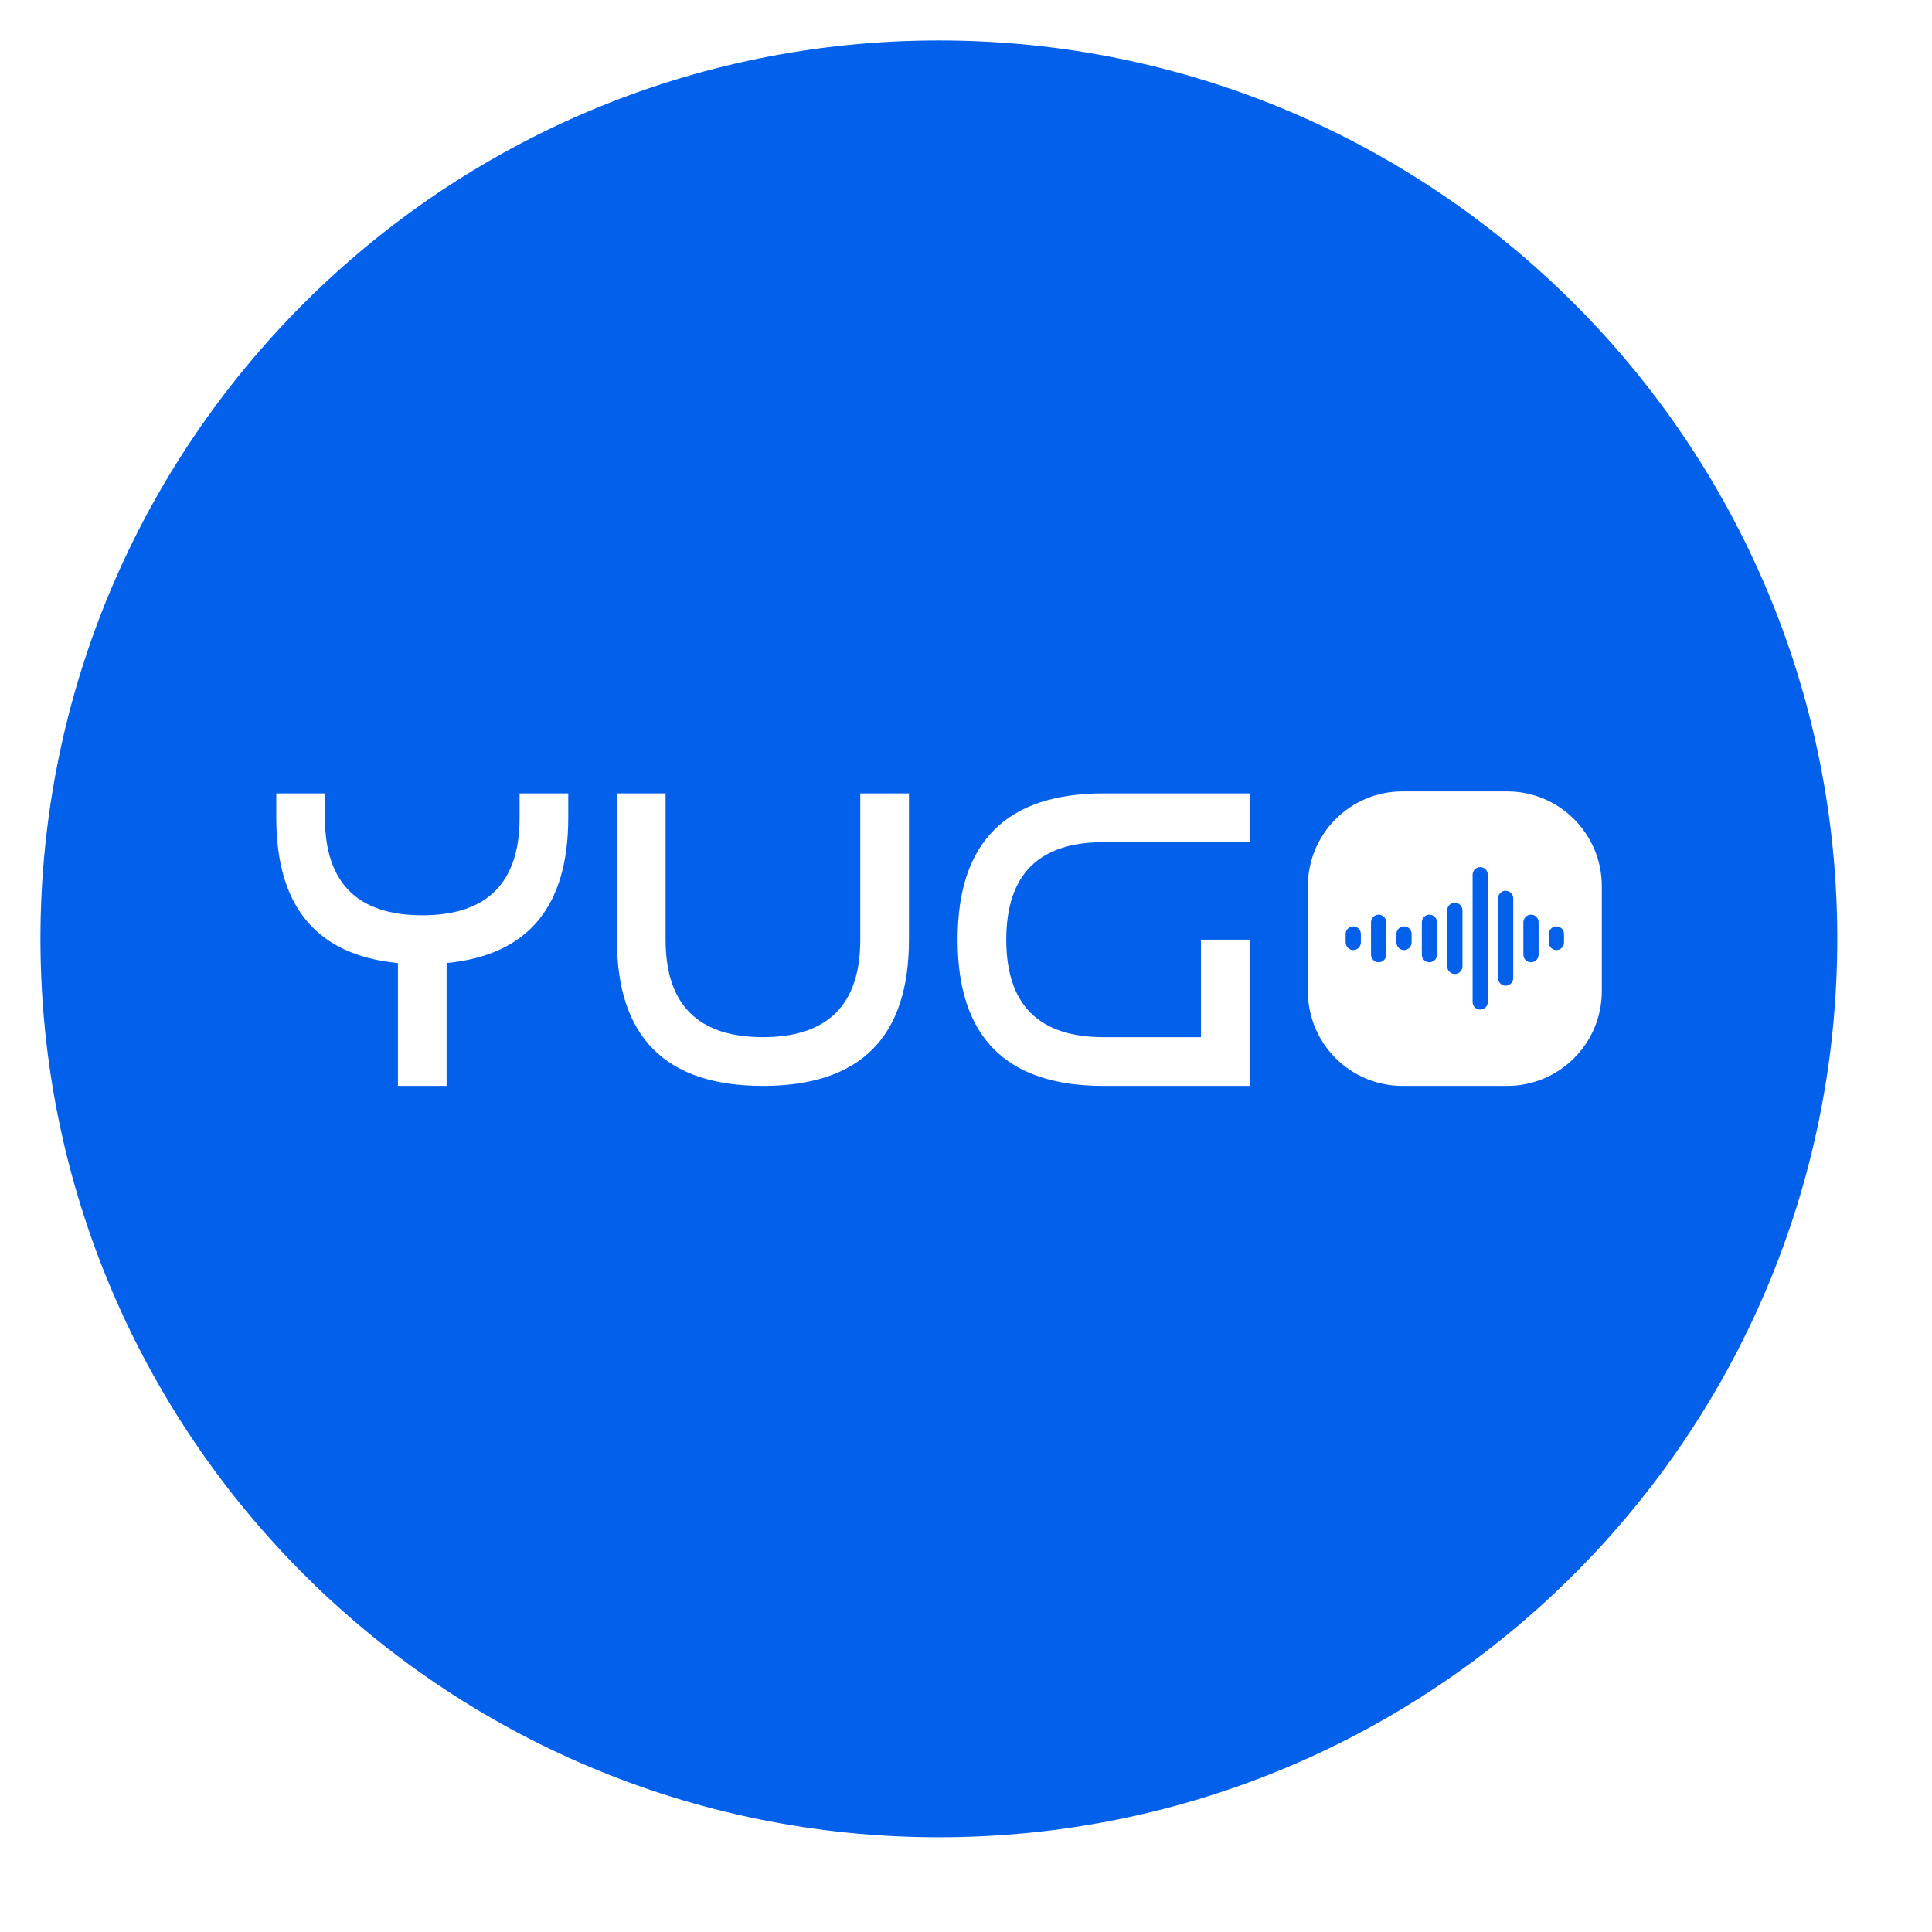
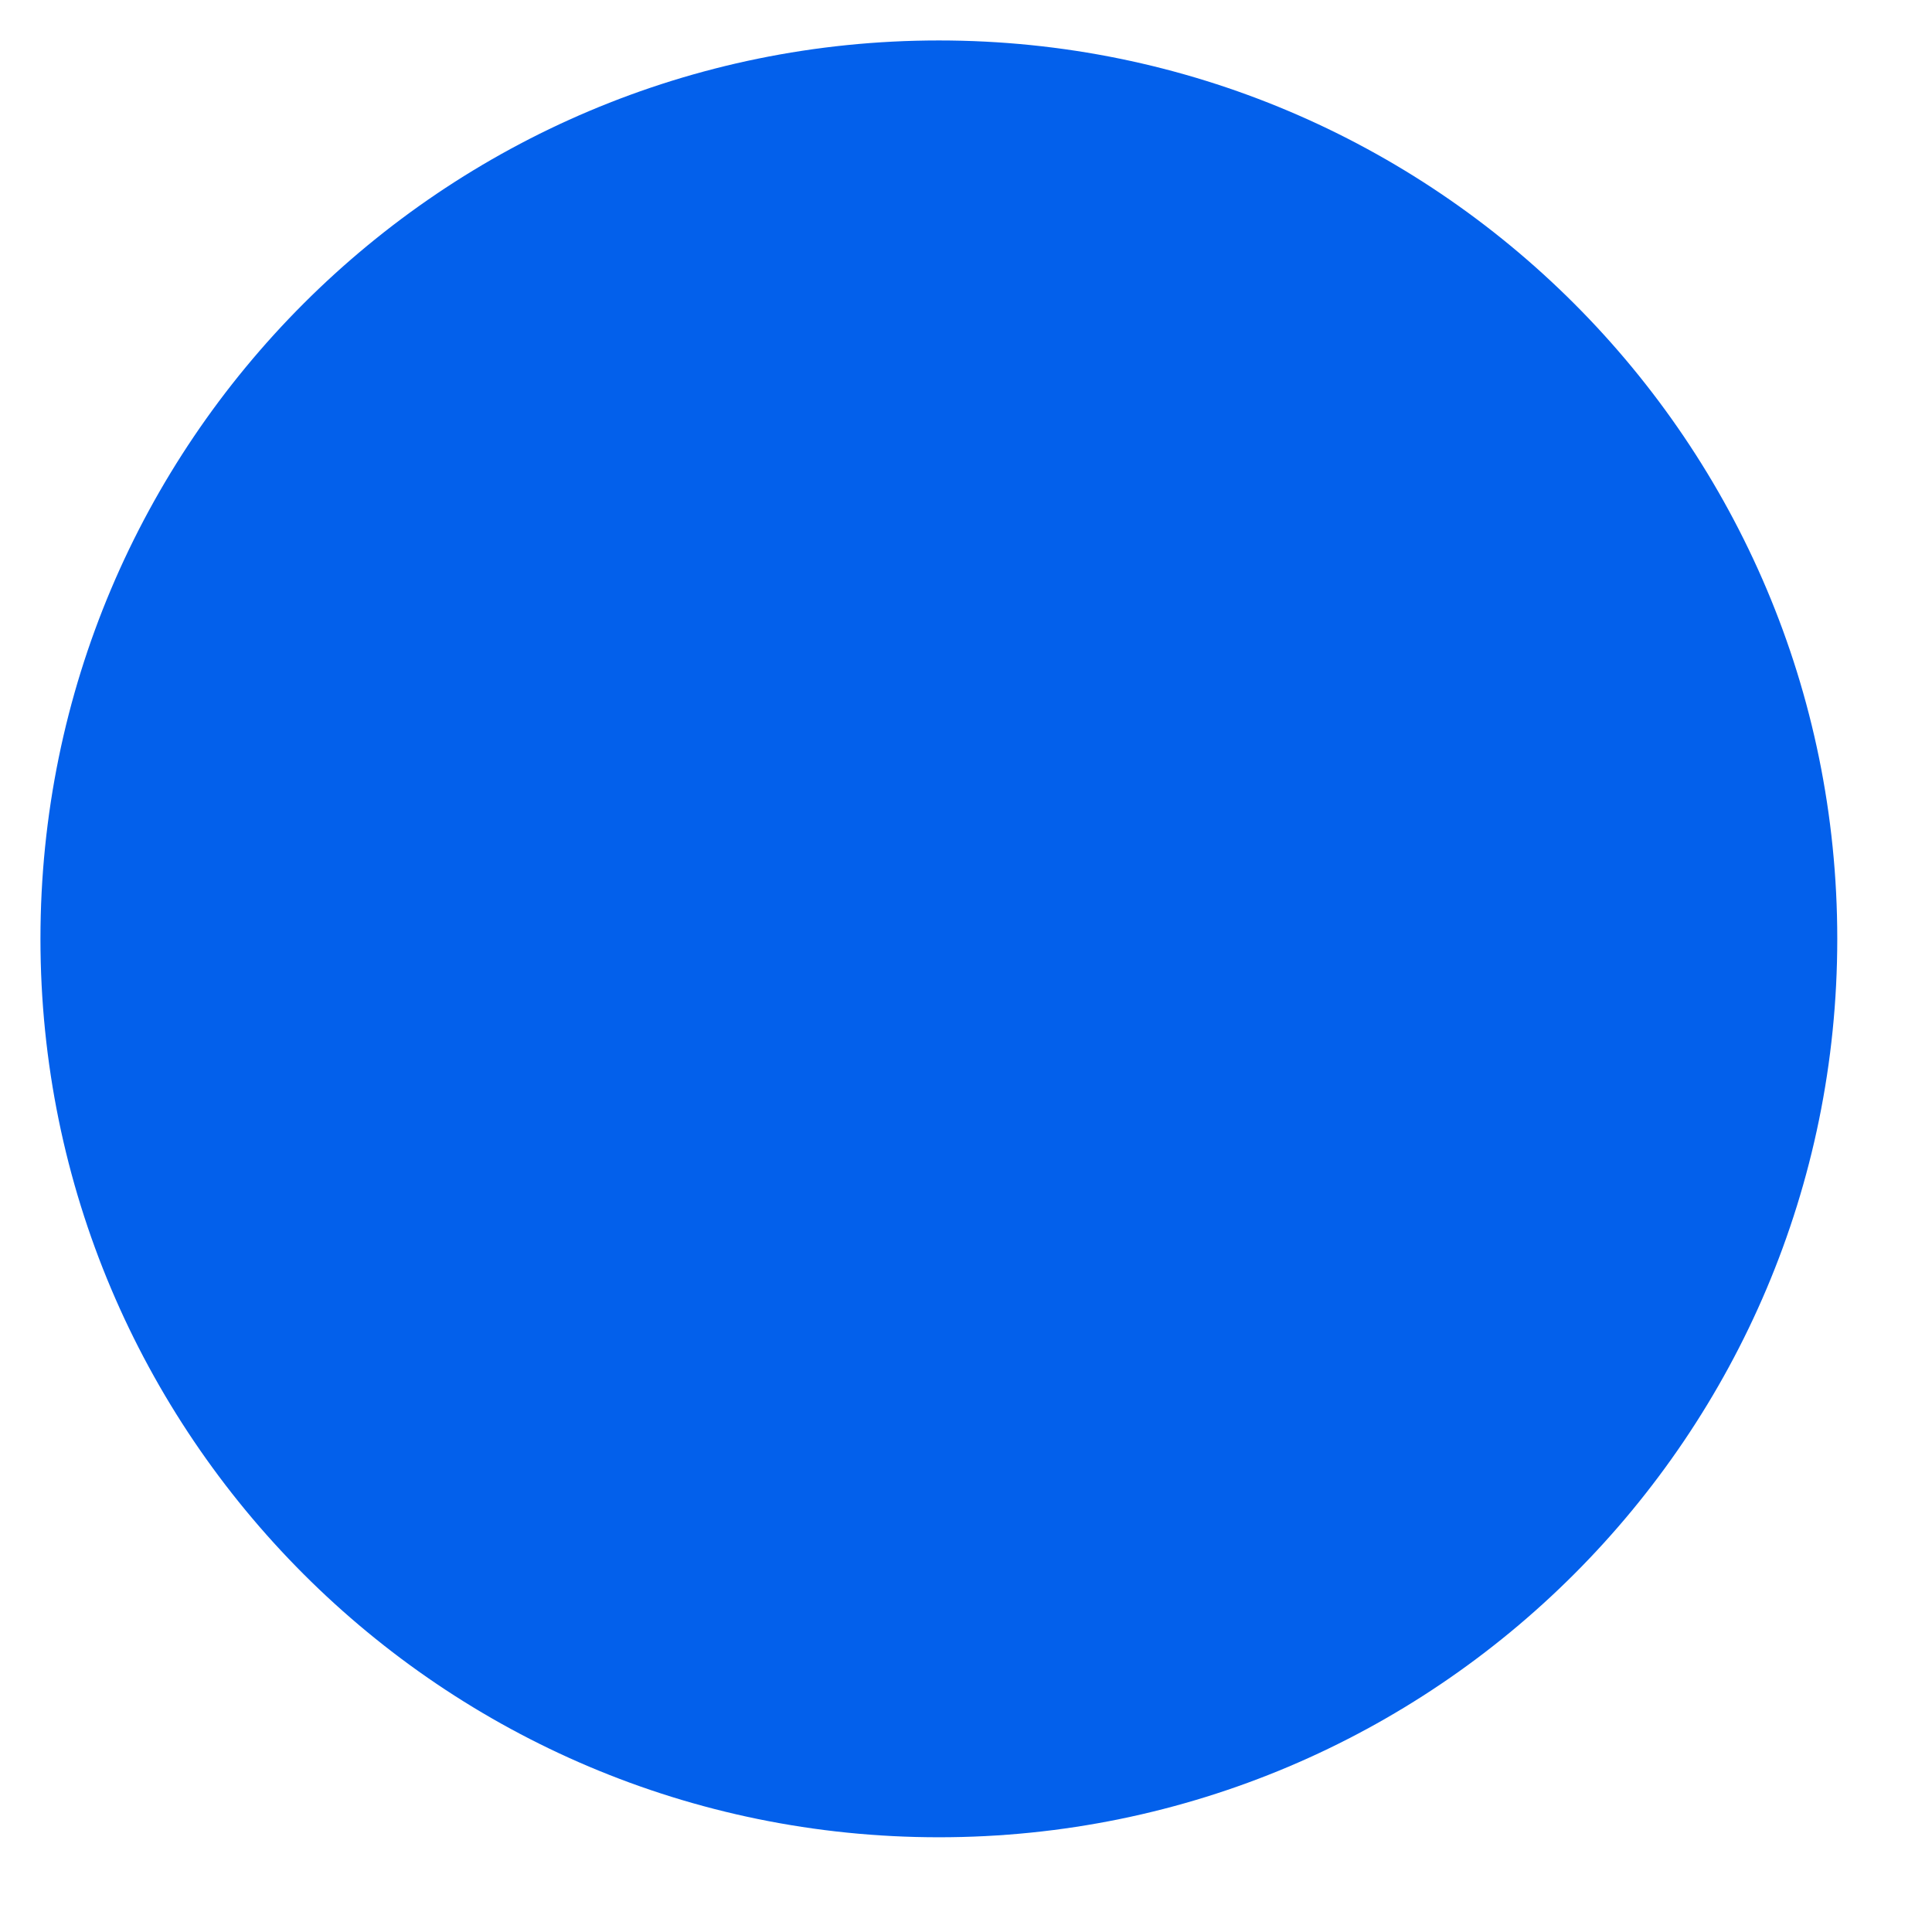
<svg xmlns="http://www.w3.org/2000/svg" width="32" height="32" viewBox="0 0 32 32" fill="none">
  <g filter="url(#filter0_d_7410_1401)">
    <path d="M14.881 29.761C23.099 29.761 29.761 23.099 29.761 14.88C29.761 6.662 23.099 0 14.881 0C6.662 0 0 6.662 0 14.88C0 23.099 6.662 29.761 14.881 29.761Z" fill="#0360EB" />
-     <path d="M21.383 13.376H25.468V16.274H21.383V13.376Z" fill="#0360EB" />
-     <path fill-rule="evenodd" clip-rule="evenodd" d="M20.992 14.009C20.992 13.141 21.694 12.438 22.56 12.438H24.293C25.159 12.438 25.861 13.141 25.861 14.009V15.745C25.861 16.613 25.159 17.316 24.293 17.316H22.56C21.694 17.316 20.992 16.613 20.992 15.745V14.009ZM23.847 13.692C23.917 13.692 23.973 13.749 23.973 13.819V15.926C23.973 15.995 23.917 16.052 23.847 16.052C23.777 16.052 23.721 15.995 23.721 15.926V13.819C23.721 13.749 23.777 13.692 23.847 13.692ZM24.394 14.21C24.394 14.141 24.338 14.084 24.268 14.084C24.198 14.084 24.142 14.141 24.142 14.21V15.529C24.142 15.599 24.198 15.656 24.268 15.656C24.338 15.656 24.394 15.599 24.394 15.529V14.21ZM23.426 14.282C23.496 14.282 23.553 14.339 23.553 14.409V15.336C23.553 15.405 23.496 15.462 23.426 15.462C23.357 15.462 23.3 15.405 23.3 15.336V14.409C23.3 14.339 23.357 14.282 23.426 14.282ZM22.291 14.607C22.291 14.537 22.234 14.48 22.165 14.48C22.095 14.48 22.038 14.537 22.038 14.607V15.142C22.038 15.212 22.095 15.268 22.165 15.268C22.234 15.268 22.291 15.212 22.291 15.142V14.607ZM21.87 14.8C21.87 14.731 21.814 14.674 21.744 14.674C21.674 14.674 21.618 14.731 21.618 14.8V14.94C21.618 15.009 21.674 15.066 21.744 15.066C21.814 15.066 21.87 15.009 21.87 14.94V14.8ZM22.711 14.8C22.711 14.731 22.655 14.674 22.585 14.674C22.515 14.674 22.459 14.731 22.459 14.8V14.94C22.459 15.009 22.515 15.066 22.585 15.066C22.655 15.066 22.711 15.009 22.711 14.94V14.8ZM25.109 14.674C25.179 14.674 25.235 14.731 25.235 14.8V14.94C25.235 15.009 25.179 15.066 25.109 15.066C25.039 15.066 24.983 15.009 24.983 14.94V14.8C24.983 14.731 25.039 14.674 25.109 14.674ZM23.006 14.48C23.075 14.48 23.132 14.537 23.132 14.607V15.142C23.132 15.212 23.075 15.268 23.006 15.268C22.936 15.268 22.88 15.212 22.88 15.142V14.607C22.88 14.537 22.936 14.48 23.006 14.48ZM24.814 14.607C24.814 14.537 24.758 14.48 24.688 14.48C24.619 14.48 24.562 14.537 24.562 14.607V15.142C24.562 15.212 24.619 15.268 24.688 15.268C24.758 15.268 24.814 15.212 24.814 15.142V14.607ZM8.742 12.875V12.471H7.936V12.875C7.936 13.952 7.399 14.49 6.324 14.49C5.25 14.49 4.712 13.952 4.712 12.875V12.471H3.906V12.875C3.906 14.35 4.578 15.152 5.921 15.281V17.316H6.727V15.281C8.071 15.152 8.742 14.35 8.742 12.875ZM13.579 12.471V14.894C13.579 15.97 13.041 16.509 11.967 16.509C10.892 16.509 10.354 15.97 10.354 14.894V12.471H9.548V14.894C9.548 16.509 10.354 17.316 11.967 17.316C13.579 17.316 14.385 16.509 14.385 14.894V12.471H13.579ZM20.027 17.316V14.894H19.221V16.509H17.609C16.534 16.509 15.997 15.97 15.997 14.894C15.997 13.817 16.534 13.279 17.609 13.279H20.027V12.471H17.609C15.997 12.471 15.191 13.279 15.191 14.894C15.191 16.509 15.997 17.316 17.609 17.316H20.027Z" fill="white" />
+     <path d="M21.383 13.376H25.468V16.274H21.383V13.376" fill="#0360EB" />
  </g>
  <defs>
    <filter id="filter0_d_7410_1401" x="0" y="0" width="30.431" height="30.43" filterUnits="userSpaceOnUse" color-interpolation-filters="sRGB">
      <feFlood flood-opacity="0" result="BackgroundImageFix" />
      <feColorMatrix in="SourceAlpha" type="matrix" values="0 0 0 0 0 0 0 0 0 0 0 0 0 0 0 0 0 0 127 0" result="hardAlpha" />
      <feOffset dx="0.67" dy="0.67" />
      <feComposite in2="hardAlpha" operator="out" />
      <feColorMatrix type="matrix" values="0 0 0 0 1 0 0 0 0 1 0 0 0 0 1 0 0 0 1 0" />
      <feBlend mode="normal" in2="BackgroundImageFix" result="effect1_dropShadow_7410_1401" />
      <feBlend mode="normal" in="SourceGraphic" in2="effect1_dropShadow_7410_1401" result="shape" />
    </filter>
  </defs>
</svg>